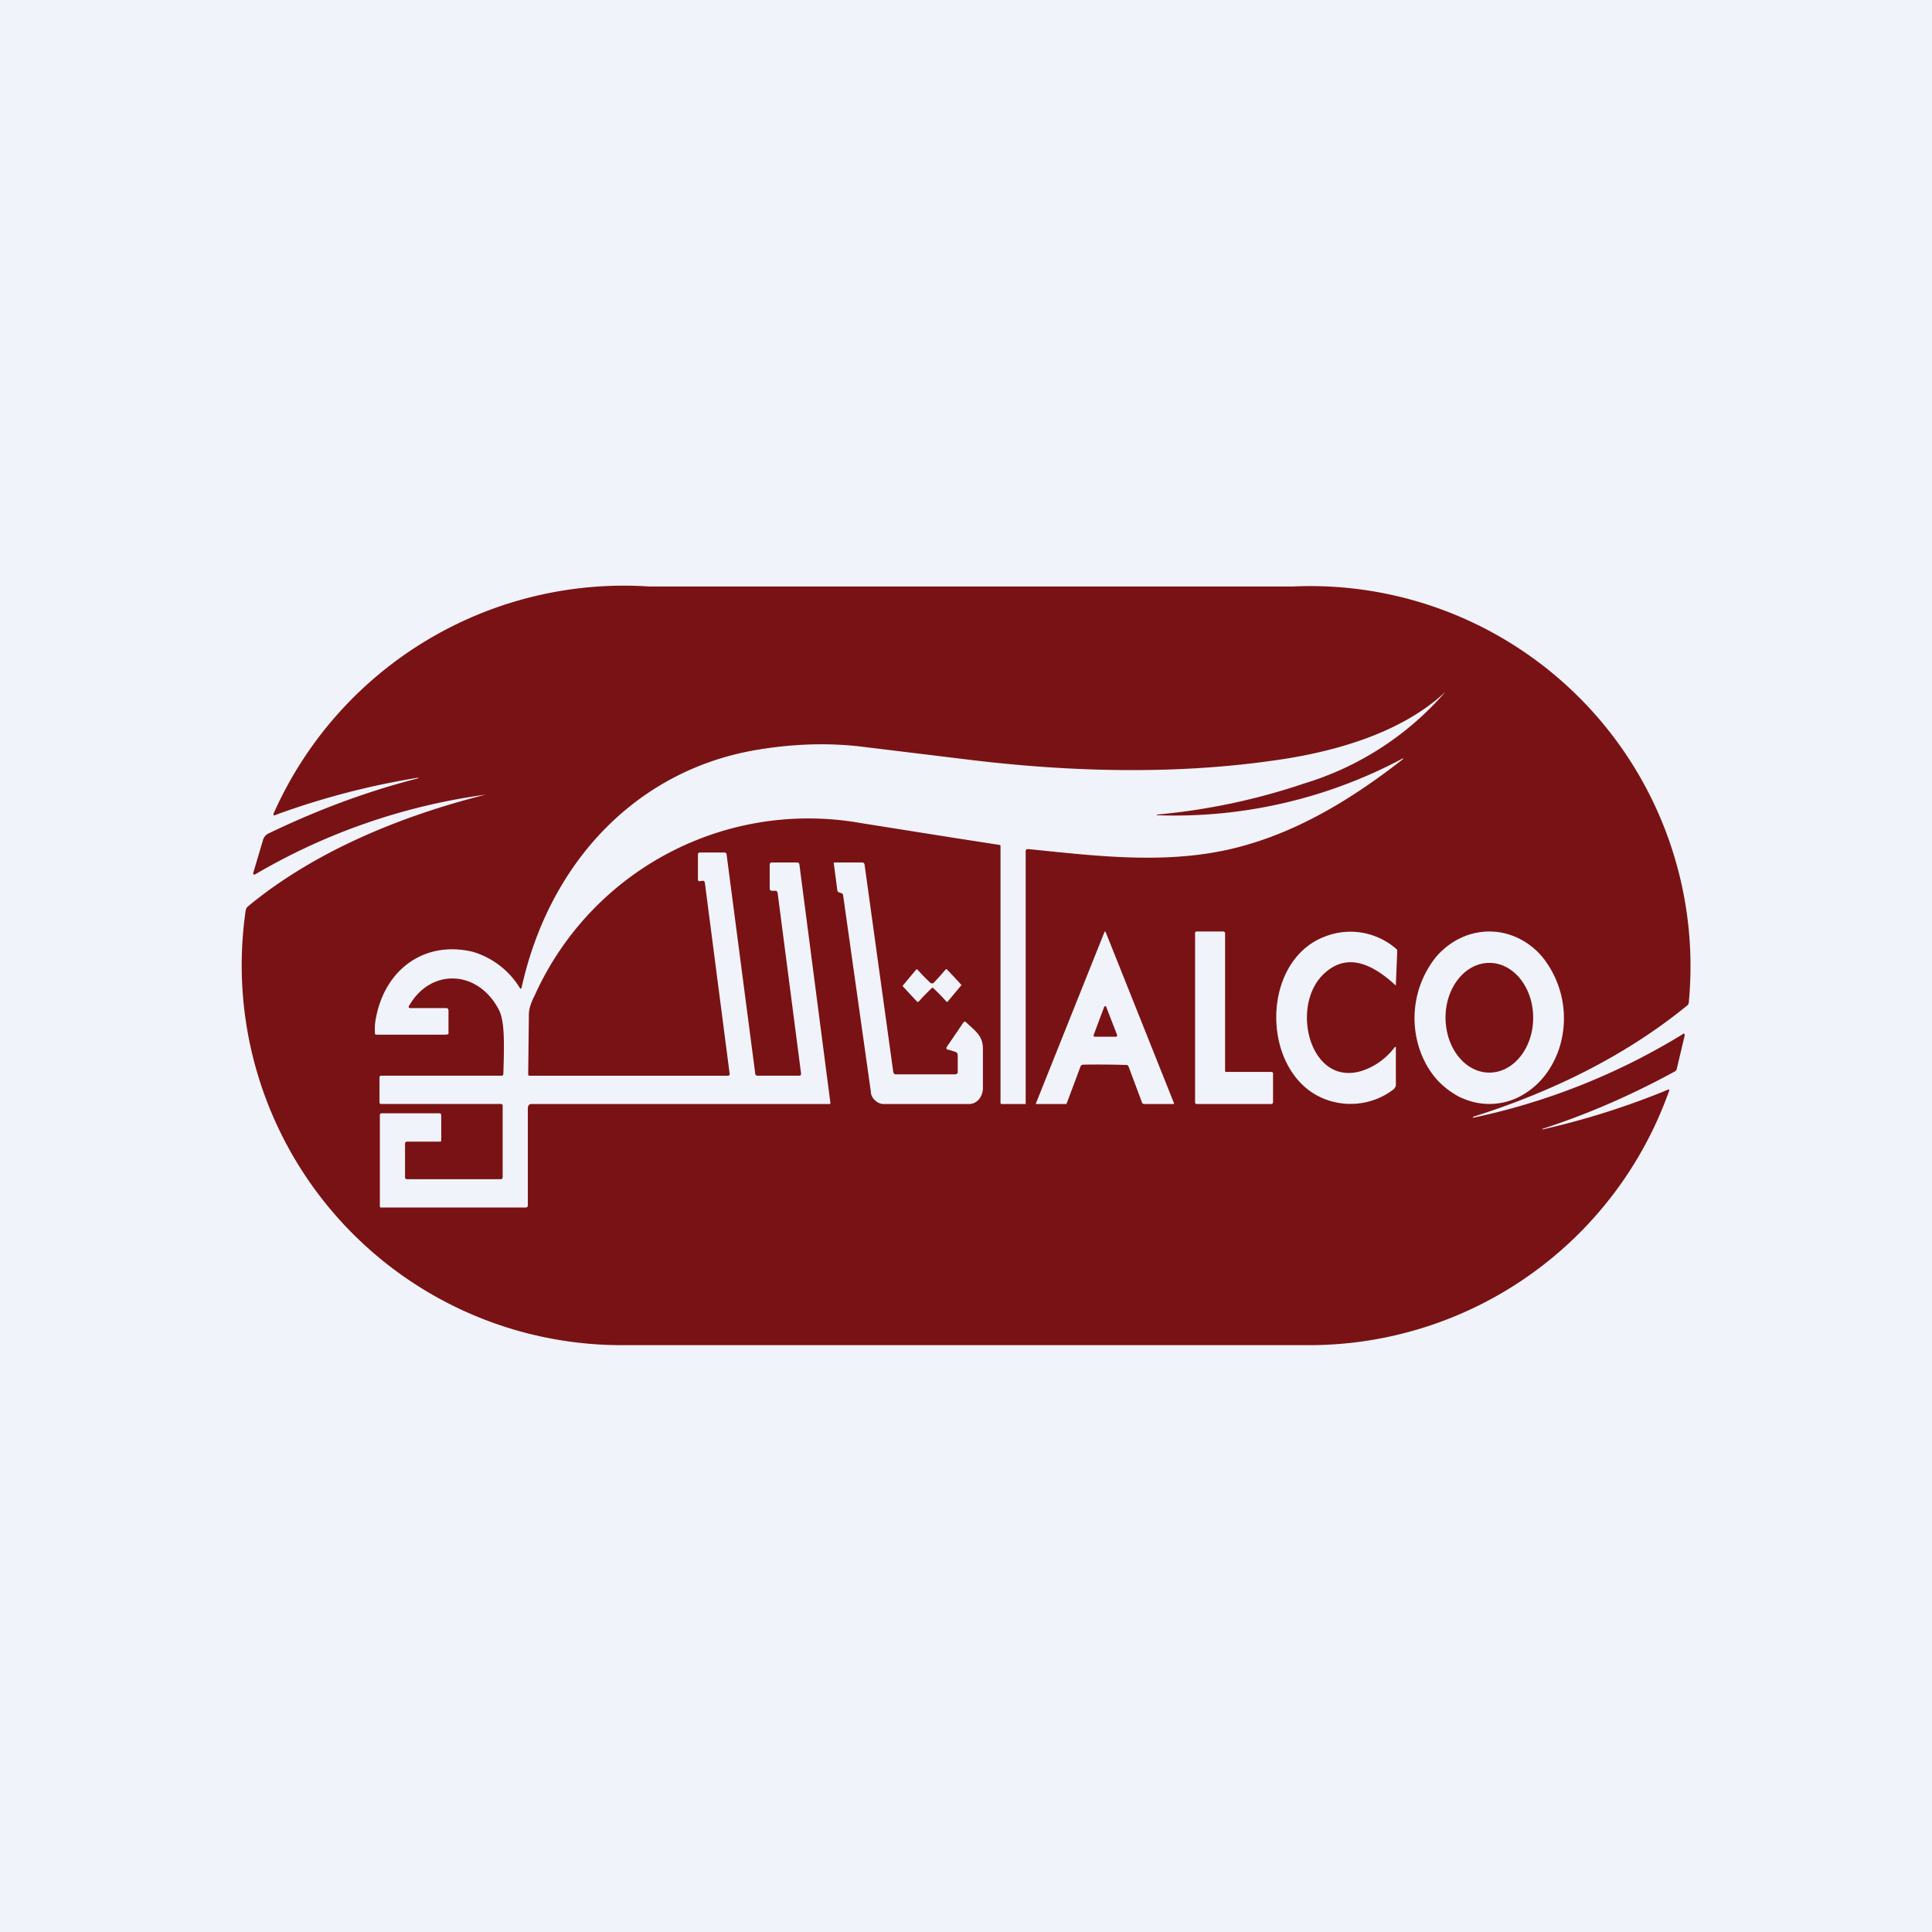
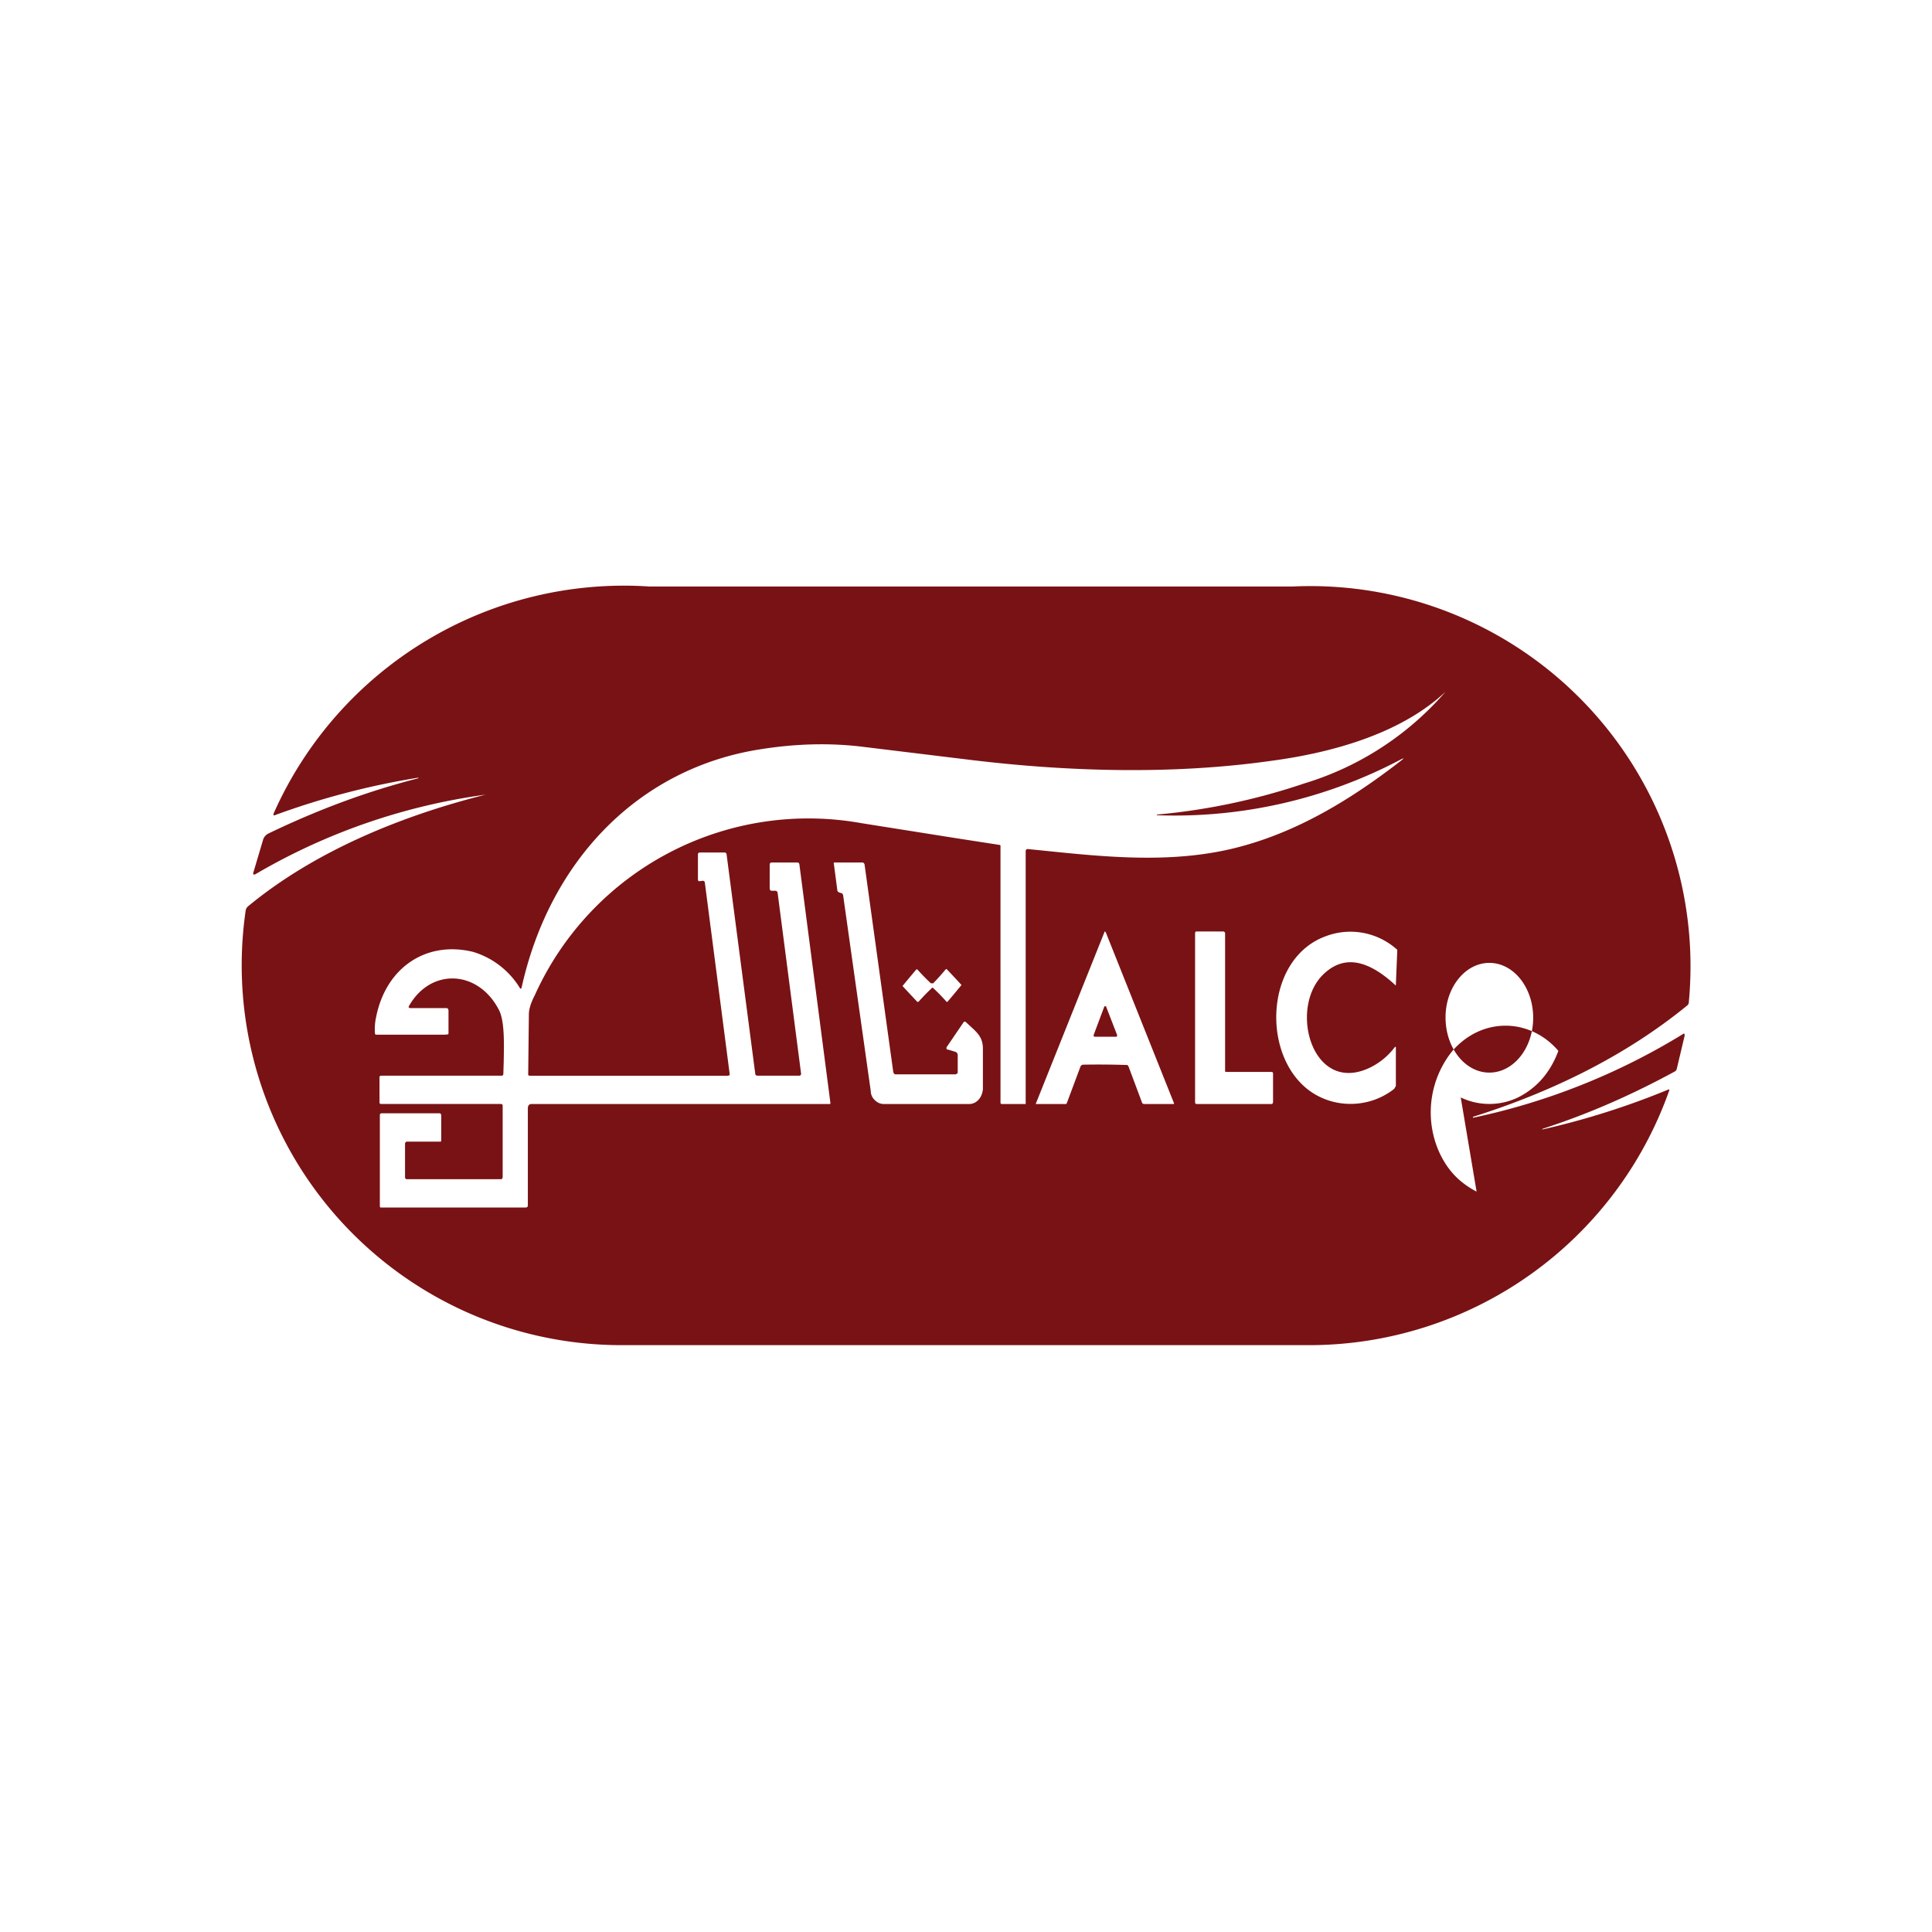
<svg xmlns="http://www.w3.org/2000/svg" width="56" height="56" viewBox="0 0 56 56">
-   <path fill="#F0F3FA" d="M0 0h56v56H0z" />
-   <path fill-rule="evenodd" d="m12.13 22.54-.01.02c-1.49.38-2.93.92-4.34 1.6a.3.3 0 0 0-.16.2l-.27.91c-.03.08 0 .1.07.06a17.97 17.97 0 0 1 6.68-2.3h-.01c-2.4.6-4.94 1.62-6.9 3.24a.2.2 0 0 0-.07.13 11.01 11.01 0 0 0 10.89 12.59h19.96a11.07 11.07 0 0 0 10.42-7.4l-.01-.01h-.02a22.67 22.67 0 0 1-3.66 1.16l.01-.02c1.33-.43 2.6-.99 3.83-1.66a.11.11 0 0 0 .06-.07l.23-.97c0-.06-.01-.08-.06-.04a19.22 19.22 0 0 1-6.08 2.42l.01-.03c2.25-.71 4.4-1.75 6.21-3.23a.11.11 0 0 0 .04-.08A11.02 11.02 0 0 0 37.47 17H18.82a11.11 11.11 0 0 0-10.88 6.56c-.03.07-.01.09.05.06a22.35 22.35 0 0 1 4.14-1.08Zm21.4 1.1c0-.02.01-.03.02-.03a18.5 18.5 0 0 0 4.25-.9 8.78 8.78 0 0 0 4.1-2.66c-1.31 1.23-3.32 1.77-5.03 2-2.88.41-5.93.32-8.79-.03l-3.04-.37c-.95-.12-1.95-.1-3.01.07-3.51.55-6.09 3.21-6.91 6.9-.01.04-.03.05-.05.02a2.4 2.4 0 0 0-1.36-1.05c-1.36-.33-2.53.46-2.81 1.9a1.6 1.6 0 0 0-.03.48l.02.02h2.02l.08-.01a.07.07 0 0 0 .01-.05v-.63c0-.05-.02-.08-.06-.08H11.9c-.05 0-.07-.02-.04-.07.63-1.1 2-1.04 2.6.12.17.32.15.99.14 1.52l-.01.33c0 .04-.02.06-.05.06h-3.49c-.02 0-.05.01-.05.04v.74c0 .03.03.04.05.04h3.47c.04 0 .05.02.05.06v2.06l-.01.04a.05.05 0 0 1-.04.02H11.8c-.04 0-.06-.02-.06-.06v-.96c0-.04.02-.07.06-.07h.98l.01-.04v-.72l-.01-.04a.05.05 0 0 0-.04-.02h-1.68c-.03 0-.05.02-.05.05v2.65a.04.04 0 0 0 .02.03h4.21c.04 0 .06-.02.06-.07v-2.8c0-.09.04-.13.11-.13h8.63a.03.03 0 0 0 .02 0l.01-.02v-.01l-.9-6.92c-.01-.04-.03-.05-.07-.05h-.72c-.05 0-.07.02-.07.07v.68c0 .04.02.07.06.07h.1c.04 0 .06.02.07.06l.68 5.24c0 .04-.02.06-.06.06h-1.2c-.04 0-.07-.02-.07-.07l-.83-6.35c0-.03-.03-.05-.06-.05h-.71c-.04 0-.06.02-.06.06v.72c0 .04.02.06.06.05l.08-.01c.03 0 .05.01.06.05l.72 5.55v.02l-.01.02h-.02l-.01.01h-5.76c-.02 0-.04-.01-.04-.04l.02-1.74c0-.15.06-.34.17-.55a8.7 8.7 0 0 1 9.47-4.99l2.71.43 1.29.2c.01 0 .02 0 .03.02V31.96c0 .02.01.04.03.04h.7V24.67c0-.04.03-.06.06-.06l.4.04c1.93.2 3.9.4 5.8-.12 1.7-.46 3.23-1.4 4.63-2.49.09-.07.08-.07-.01-.03a14.04 14.04 0 0 1-7.07 1.62Zm-5.82 7.5h-1.75c-.04 0-.06-.03-.07-.08l-.83-6a.08.08 0 0 0-.02-.04.06.06 0 0 0-.05-.02h-.8c-.02 0-.03.01-.02.04l.1.76c0 .04.03.06.06.07l.06.02c.01 0 .02 0 .03.02a.1.1 0 0 1 .02.05l.8 5.67c0 .1.05.2.12.26.07.07.16.11.25.11h2.49c.1 0 .2-.05.27-.13s.11-.19.12-.3V30.4c0-.32-.15-.46-.37-.66l-.12-.11c-.03-.03-.05-.02-.07 0l-.49.72a.05.05 0 0 0 0 .05v.02h.03l.23.07c.04.02.06.05.06.1v.49c0 .03-.02.05-.05.05Zm10.65-2.9c-1.02.98-.33 3.5 1.34 2.71a1.99 1.99 0 0 0 .73-.6.02.02 0 0 1 .03 0v1.09c0 .03 0 .05-.02.07a.16.16 0 0 1-.04.06c-.81.63-2 .56-2.71-.19-1.12-1.17-.9-3.64.73-4.24a2.02 2.02 0 0 1 2.08.39v.03l-.04.98c0 .02-.01.03-.03 0-.82-.75-1.5-.85-2.07-.3Zm-1.46 3.72v-.85l-.01-.03-.03-.01h-1.32l-.03-.01V27.04l-.02-.03-.02-.01h-.8l-.02.01-.01.03v4.92l.01.03.03.01h2.18l.03-.01v-.03Zm5.44-.15a1.92 1.92 0 0 0 1.66 0c.26-.13.5-.31.7-.54.2-.23.36-.51.47-.81a2.84 2.84 0 0 0-.47-2.73c-.4-.47-.96-.73-1.53-.73-.58 0-1.13.26-1.54.73a2.84 2.84 0 0 0-.47 2.72c.11.31.27.59.47.82.2.23.45.41.7.54Zm.83-.72c-.7 0-1.27-.71-1.27-1.6 0-.87.57-1.58 1.27-1.58.7 0 1.27.71 1.27 1.59 0 .88-.57 1.59-1.27 1.59ZM27.04 28.5a.1.1 0 0 1-.04 0h-.02a6.24 6.24 0 0 1-.39-.4.05.05 0 0 0-.03 0 38.06 38.06 0 0 0-.4.48l.01.01a33.16 33.16 0 0 0 .42.45.05.05 0 0 0 .04-.01 6.21 6.21 0 0 1 .39-.4h.02l.01.01a6.21 6.21 0 0 1 .39.4h.02l.01-.01a39.01 39.01 0 0 0 .4-.48l-.01-.01a31.92 31.92 0 0 0-.42-.45h-.02l-.02.02a6.24 6.24 0 0 1-.36.4Zm5-1.48c0-.01 0-.02-.02-.02a19595.64 19595.64 0 0 0-2 5h.86c.02 0 .03 0 .04-.02l.4-1.07a.09.09 0 0 1 .08-.05 24.72 24.72 0 0 1 1.28.01l.03.04.4 1.07.04.02h.87a.02.02 0 0 0 .01-.02l-1.98-4.96ZM32 29.2l-.3.8v.02a.03.03 0 0 0 .03.03h.62a.03.03 0 0 0 .03-.03v-.02l-.31-.8a.03.03 0 0 0-.07 0Z" fill="#791214" />
+   <path fill-rule="evenodd" d="m12.13 22.54-.01.02c-1.49.38-2.93.92-4.34 1.6a.3.3 0 0 0-.16.2l-.27.91c-.03.08 0 .1.07.06a17.97 17.97 0 0 1 6.68-2.3h-.01c-2.4.6-4.94 1.62-6.9 3.24a.2.2 0 0 0-.07.13 11.01 11.01 0 0 0 10.89 12.59h19.96a11.07 11.07 0 0 0 10.42-7.4l-.01-.01h-.02a22.67 22.67 0 0 1-3.66 1.16l.01-.02c1.33-.43 2.6-.99 3.83-1.66a.11.11 0 0 0 .06-.07l.23-.97c0-.06-.01-.08-.06-.04a19.22 19.22 0 0 1-6.08 2.42l.01-.03c2.25-.71 4.4-1.75 6.21-3.23a.11.11 0 0 0 .04-.08A11.02 11.02 0 0 0 37.47 17H18.82a11.11 11.11 0 0 0-10.88 6.56c-.03.07-.01.09.05.06a22.35 22.35 0 0 1 4.14-1.08Zm21.4 1.1c0-.02.01-.03.02-.03a18.5 18.5 0 0 0 4.25-.9 8.78 8.78 0 0 0 4.1-2.66c-1.31 1.23-3.32 1.77-5.03 2-2.88.41-5.93.32-8.79-.03l-3.04-.37c-.95-.12-1.95-.1-3.01.07-3.51.55-6.09 3.21-6.91 6.9-.01.04-.03.05-.05.02a2.4 2.4 0 0 0-1.36-1.05c-1.36-.33-2.53.46-2.81 1.9a1.6 1.6 0 0 0-.03.48l.02.02h2.02l.08-.01a.07.07 0 0 0 .01-.05v-.63c0-.05-.02-.08-.06-.08H11.9c-.05 0-.07-.02-.04-.07.63-1.1 2-1.04 2.6.12.17.32.15.99.14 1.52l-.01.33c0 .04-.02.06-.05.06h-3.49c-.02 0-.05.01-.05.04v.74c0 .03.03.04.05.04h3.47c.04 0 .05.02.05.06v2.06l-.01.04a.05.05 0 0 1-.04.02H11.8c-.04 0-.06-.02-.06-.06v-.96c0-.04.02-.07.06-.07h.98l.01-.04v-.72l-.01-.04a.05.05 0 0 0-.04-.02h-1.68c-.03 0-.05.02-.05.05v2.65a.04.04 0 0 0 .02.03h4.21c.04 0 .06-.02.06-.07v-2.8c0-.09.04-.13.11-.13h8.63a.03.03 0 0 0 .02 0l.01-.02v-.01l-.9-6.92c-.01-.04-.03-.05-.07-.05h-.72c-.05 0-.07.02-.07.07v.68c0 .04.02.07.06.07h.1c.04 0 .06.02.07.06l.68 5.24c0 .04-.02.06-.06.06h-1.2c-.04 0-.07-.02-.07-.07l-.83-6.35c0-.03-.03-.05-.06-.05h-.71c-.04 0-.06.02-.06.06v.72c0 .04.02.06.06.05l.08-.01c.03 0 .05.01.06.05l.72 5.55v.02l-.01.02h-.02l-.01.01h-5.76c-.02 0-.04-.01-.04-.04l.02-1.74c0-.15.06-.34.17-.55a8.7 8.7 0 0 1 9.47-4.99l2.71.43 1.29.2c.01 0 .02 0 .03.02V31.96c0 .02.01.04.03.04h.7V24.67c0-.04.03-.06.06-.06l.4.04c1.93.2 3.9.4 5.8-.12 1.7-.46 3.23-1.4 4.63-2.49.09-.07.08-.07-.01-.03a14.04 14.04 0 0 1-7.07 1.62Zm-5.82 7.5h-1.75c-.04 0-.06-.03-.07-.08l-.83-6a.08.08 0 0 0-.02-.04.06.06 0 0 0-.05-.02h-.8c-.02 0-.03.01-.02.04l.1.76c0 .04.03.06.06.07l.06.02c.01 0 .02 0 .03.02a.1.1 0 0 1 .02.05l.8 5.67c0 .1.05.2.12.26.07.07.16.11.25.11h2.49c.1 0 .2-.05.27-.13s.11-.19.12-.3V30.4c0-.32-.15-.46-.37-.66l-.12-.11c-.03-.03-.05-.02-.07 0l-.49.72a.05.05 0 0 0 0 .05v.02h.03l.23.07c.04.02.06.05.06.1v.49c0 .03-.02.05-.05.05Zm10.65-2.9c-1.02.98-.33 3.5 1.34 2.71a1.99 1.99 0 0 0 .73-.6.02.02 0 0 1 .03 0v1.09c0 .03 0 .05-.02.07a.16.16 0 0 1-.04.06c-.81.63-2 .56-2.71-.19-1.12-1.17-.9-3.64.73-4.24a2.02 2.02 0 0 1 2.08.39v.03l-.04.98c0 .02-.01.03-.03 0-.82-.75-1.5-.85-2.07-.3Zm-1.46 3.72v-.85l-.01-.03-.03-.01h-1.32l-.03-.01V27.04l-.02-.03-.02-.01h-.8l-.02.01-.01.03v4.92l.01.03.03.01h2.18l.03-.01v-.03Zm5.44-.15a1.92 1.92 0 0 0 1.66 0c.26-.13.5-.31.7-.54.2-.23.36-.51.47-.81c-.4-.47-.96-.73-1.53-.73-.58 0-1.13.26-1.54.73a2.84 2.84 0 0 0-.47 2.72c.11.31.27.59.47.82.2.23.45.41.7.54Zm.83-.72c-.7 0-1.27-.71-1.27-1.6 0-.87.57-1.58 1.27-1.58.7 0 1.27.71 1.27 1.59 0 .88-.57 1.59-1.27 1.59ZM27.04 28.5a.1.1 0 0 1-.04 0h-.02a6.24 6.24 0 0 1-.39-.4.05.05 0 0 0-.03 0 38.06 38.06 0 0 0-.4.48l.01.01a33.16 33.16 0 0 0 .42.45.05.05 0 0 0 .04-.01 6.21 6.21 0 0 1 .39-.4h.02l.01.01a6.21 6.21 0 0 1 .39.4h.02l.01-.01a39.01 39.01 0 0 0 .4-.48l-.01-.01a31.92 31.92 0 0 0-.42-.45h-.02l-.02.02a6.24 6.24 0 0 1-.36.4Zm5-1.48c0-.01 0-.02-.02-.02a19595.64 19595.64 0 0 0-2 5h.86c.02 0 .03 0 .04-.02l.4-1.07a.09.09 0 0 1 .08-.05 24.72 24.72 0 0 1 1.28.01l.03.04.4 1.07.04.02h.87a.02.02 0 0 0 .01-.02l-1.98-4.96ZM32 29.2l-.3.8v.02a.03.03 0 0 0 .03.03h.62a.03.03 0 0 0 .03-.03v-.02l-.31-.8a.03.03 0 0 0-.07 0Z" fill="#791214" />
</svg>